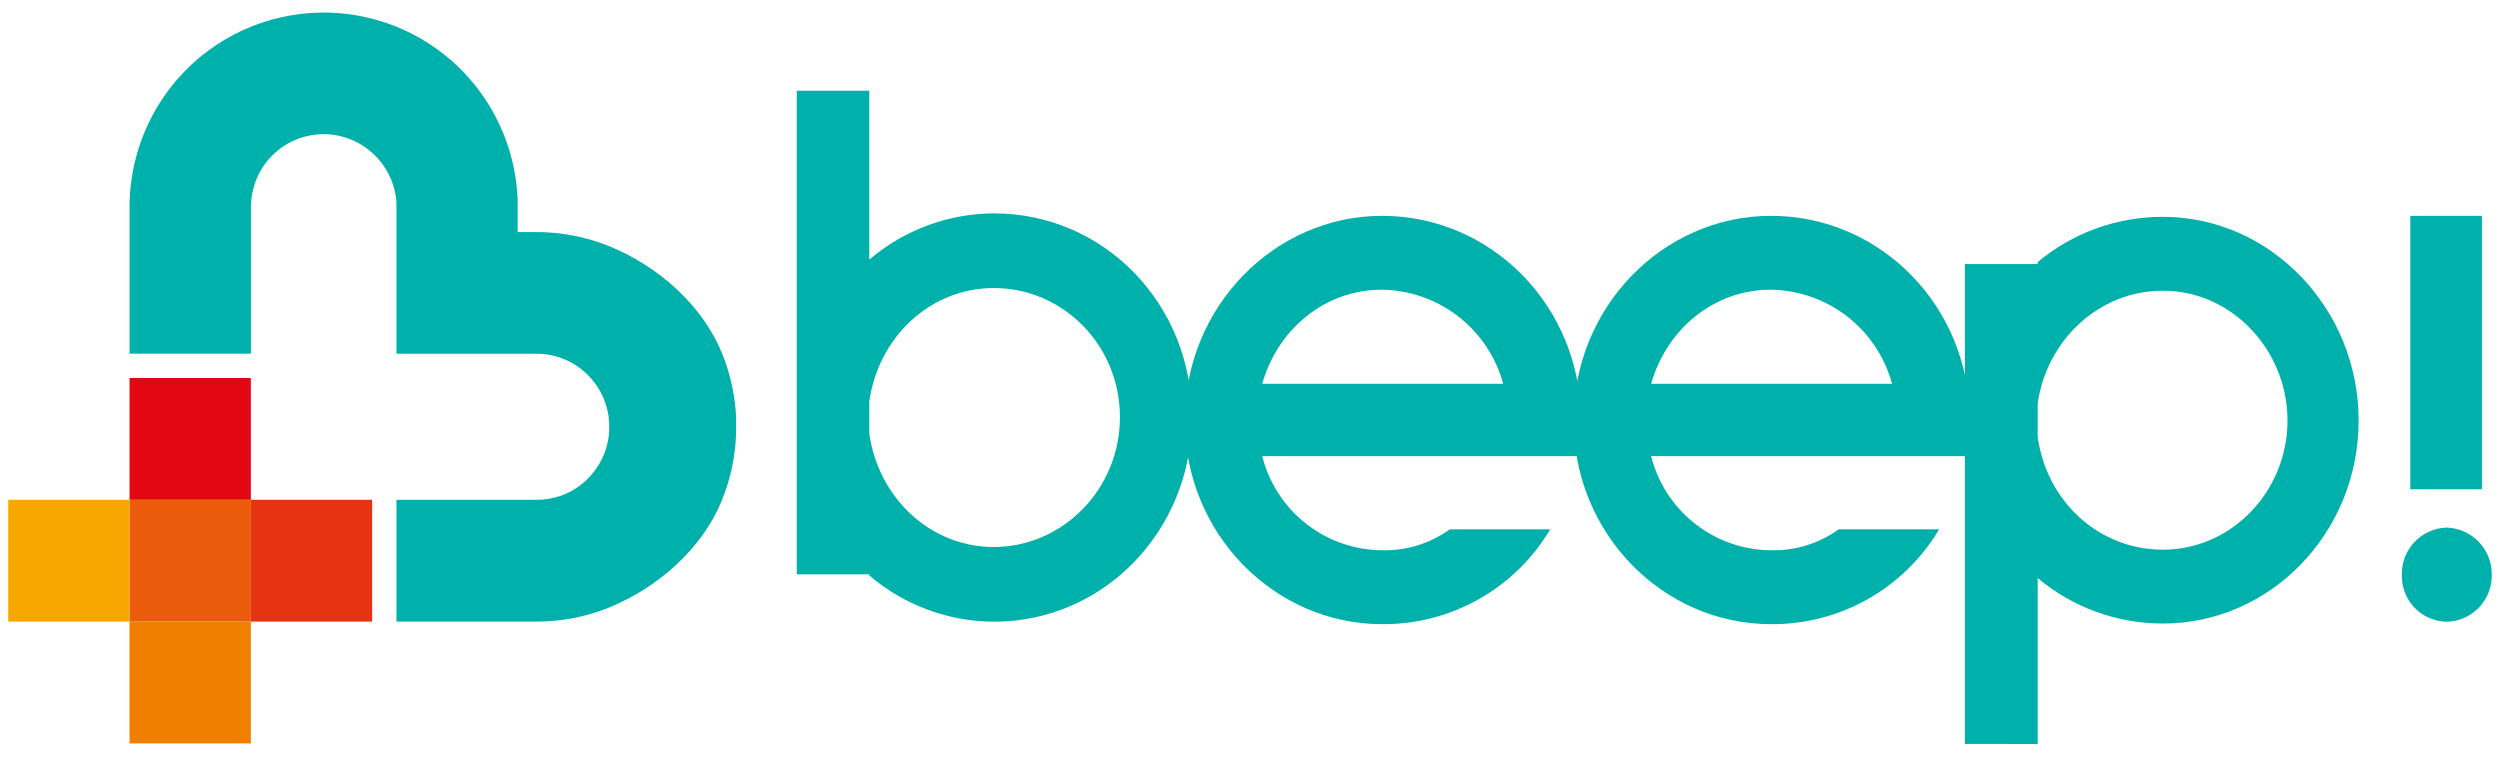
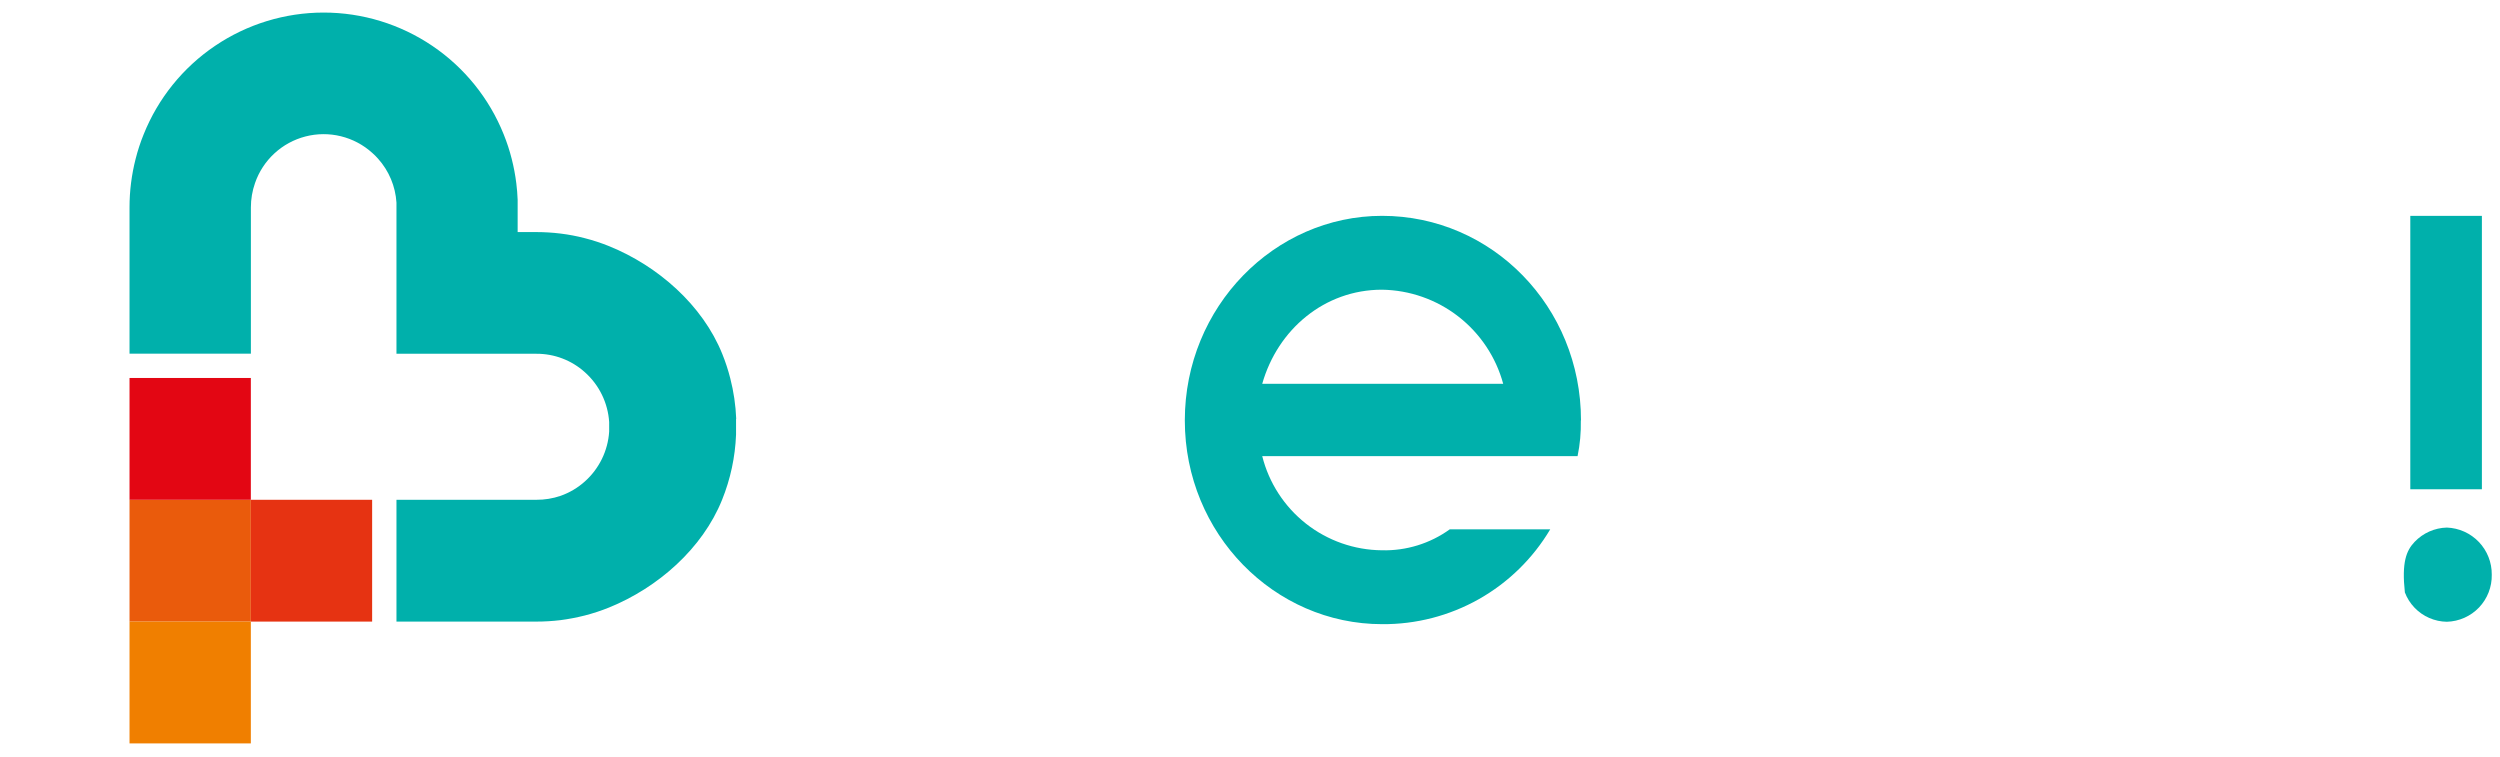
<svg xmlns="http://www.w3.org/2000/svg" width="152" height="46" viewBox="0 0 152 46" fill="none">
-   <path d="M52.853 26.35C53.392 30.248 56.54 33.257 60.425 33.257C64.601 33.257 68.092 29.753 68.092 25.363C68.092 20.973 64.618 17.512 60.425 17.512C56.54 17.512 53.392 20.525 52.853 24.423V26.35ZM52.853 5.517V15.786C54.965 13.982 57.648 12.986 60.425 12.973C67.108 12.973 72.468 18.452 72.468 25.363C72.468 32.273 67.108 37.8 60.425 37.8C57.648 37.787 54.965 36.791 52.853 34.987V34.919H48.443V5.517H52.853Z" fill="#00B0AB" />
  <path d="M76.743 23.337H91.395C90.954 21.712 89.996 20.274 88.665 19.241C87.335 18.209 85.704 17.637 84.019 17.614C80.529 17.614 77.679 20.033 76.743 23.337ZM96.114 25.559C96.13 26.288 96.064 27.017 95.917 27.731H76.743C77.15 29.356 78.086 30.8 79.403 31.837C80.72 32.873 82.344 33.443 84.019 33.457C85.498 33.495 86.949 33.047 88.148 32.182H94.255C93.203 33.953 91.706 35.418 89.912 36.43C88.118 37.442 86.09 37.965 84.03 37.949C77.492 37.949 72.037 32.47 72.037 25.559C72.037 18.649 77.492 13.123 84.03 13.123C90.716 13.123 96.124 18.649 96.124 25.559" fill="#00B0AB" />
-   <path d="M100.388 23.337H115.037C114.598 21.712 113.64 20.273 112.31 19.241C110.98 18.208 109.349 17.637 107.665 17.614C104.174 17.614 101.325 20.033 100.388 23.337ZM119.759 25.559C119.776 26.288 119.71 27.017 119.563 27.731H100.388C100.796 29.356 101.732 30.8 103.049 31.837C104.366 32.873 105.989 33.443 107.665 33.457C109.144 33.495 110.594 33.047 111.794 32.182H117.9C116.848 33.953 115.35 35.418 113.556 36.43C111.761 37.442 109.732 37.966 107.672 37.949C101.131 37.949 95.676 32.47 95.676 25.559C95.676 18.649 101.131 13.123 107.672 13.123C114.359 13.123 119.766 18.649 119.766 25.559" fill="#00B0AB" />
-   <path d="M123.891 24.521V26.557C124.427 30.458 127.576 33.42 131.508 33.42C135.687 33.42 139.08 29.868 139.08 25.573C139.08 21.278 135.687 17.675 131.508 17.675C127.576 17.675 124.427 20.729 123.891 24.535M119.464 45.229V16.054H123.891V15.935C126.027 14.149 128.724 13.175 131.508 13.184C138.048 13.184 143.405 18.761 143.405 25.573C143.405 32.385 138.048 37.911 131.508 37.911C128.722 37.916 126.025 36.937 123.891 35.147V45.236L119.464 45.229Z" fill="#00B0AB" />
-   <path d="M150.899 29.746H146.546V13.123H150.899V29.746ZM148.768 37.803C148.4 37.798 148.036 37.719 147.698 37.572C147.36 37.424 147.055 37.211 146.801 36.945C146.546 36.678 146.347 36.364 146.216 36.019C146.084 35.675 146.022 35.308 146.034 34.94C146.019 34.198 146.298 33.48 146.81 32.944C147.323 32.407 148.027 32.095 148.768 32.076C149.507 32.104 150.206 32.418 150.716 32.953C151.226 33.488 151.507 34.201 151.499 34.94C151.515 35.681 151.236 36.398 150.725 36.935C150.213 37.471 149.51 37.783 148.768 37.803Z" fill="#00B0AB" />
+   <path d="M150.899 29.746H146.546V13.123H150.899V29.746ZM148.768 37.803C148.4 37.798 148.036 37.719 147.698 37.572C147.36 37.424 147.055 37.211 146.801 36.945C146.546 36.678 146.347 36.364 146.216 36.019C146.019 34.198 146.298 33.48 146.81 32.944C147.323 32.407 148.027 32.095 148.768 32.076C149.507 32.104 150.206 32.418 150.716 32.953C151.226 33.488 151.507 34.201 151.499 34.94C151.515 35.681 151.236 36.398 150.725 36.935C150.213 37.471 149.51 37.783 148.768 37.803Z" fill="#00B0AB" />
  <path d="M15.251 30.387H7.875V37.793H15.251V30.387Z" fill="#EA5B0C" />
-   <path d="M7.875 30.387H0.5V37.793H7.875V30.387Z" fill="#F7A700" />
  <path d="M15.251 22.981H7.875V30.387H15.251V22.981Z" fill="#E30613" />
  <path d="M15.251 37.793H7.875V45.199H15.251V37.793Z" fill="#F07F00" />
  <path d="M22.626 30.387H15.251V37.793H22.626V30.387Z" fill="#E63312" />
  <path d="M44.752 25.458V26.431C44.699 27.789 44.412 29.127 43.903 30.387C42.706 33.362 39.989 35.737 37.027 36.938C36.546 37.133 36.053 37.294 35.551 37.423C35.065 37.546 34.572 37.641 34.075 37.705C33.589 37.763 33.1 37.793 32.61 37.793H24.105V30.387H32.61C33.112 30.39 33.611 30.309 34.086 30.146C34.63 29.954 35.132 29.657 35.561 29.271C36.431 28.494 36.961 27.408 37.037 26.245C37.037 26.15 37.037 26.051 37.037 25.95C37.037 25.851 37.037 25.753 37.037 25.658C36.961 24.495 36.431 23.408 35.561 22.632C34.754 21.905 33.706 21.505 32.62 21.509H24.105V12.614C24.105 12.517 24.105 12.418 24.105 12.319C24.043 11.33 23.65 10.39 22.989 9.652C22.878 9.524 22.757 9.404 22.629 9.293C22.088 8.804 21.434 8.458 20.726 8.284C20.018 8.11 19.279 8.115 18.573 8.297C17.867 8.479 17.217 8.833 16.682 9.328C16.147 9.822 15.742 10.442 15.505 11.131C15.338 11.608 15.253 12.109 15.254 12.614V21.502H7.875V12.614C7.874 11.615 8 10.62 8.248 9.652C8.376 9.148 8.538 8.652 8.734 8.17C9.61 5.983 11.121 4.109 13.072 2.79C15.023 1.47 17.324 0.764 19.679 0.764C22.035 0.764 24.336 1.47 26.287 2.79C28.238 4.109 29.749 5.983 30.625 8.17C30.82 8.652 30.983 9.148 31.11 9.652C31.236 10.144 31.33 10.644 31.392 11.148C31.433 11.476 31.46 11.809 31.473 12.146V14.11H32.61C33.103 14.111 33.596 14.141 34.086 14.201C34.583 14.262 35.076 14.356 35.561 14.483C36.063 14.611 36.557 14.774 37.037 14.968C39.999 16.169 42.716 18.544 43.914 21.519C44.109 22 44.271 22.495 44.399 22.998C44.608 23.808 44.73 24.639 44.762 25.475" fill="#00B0AB" />
</svg>